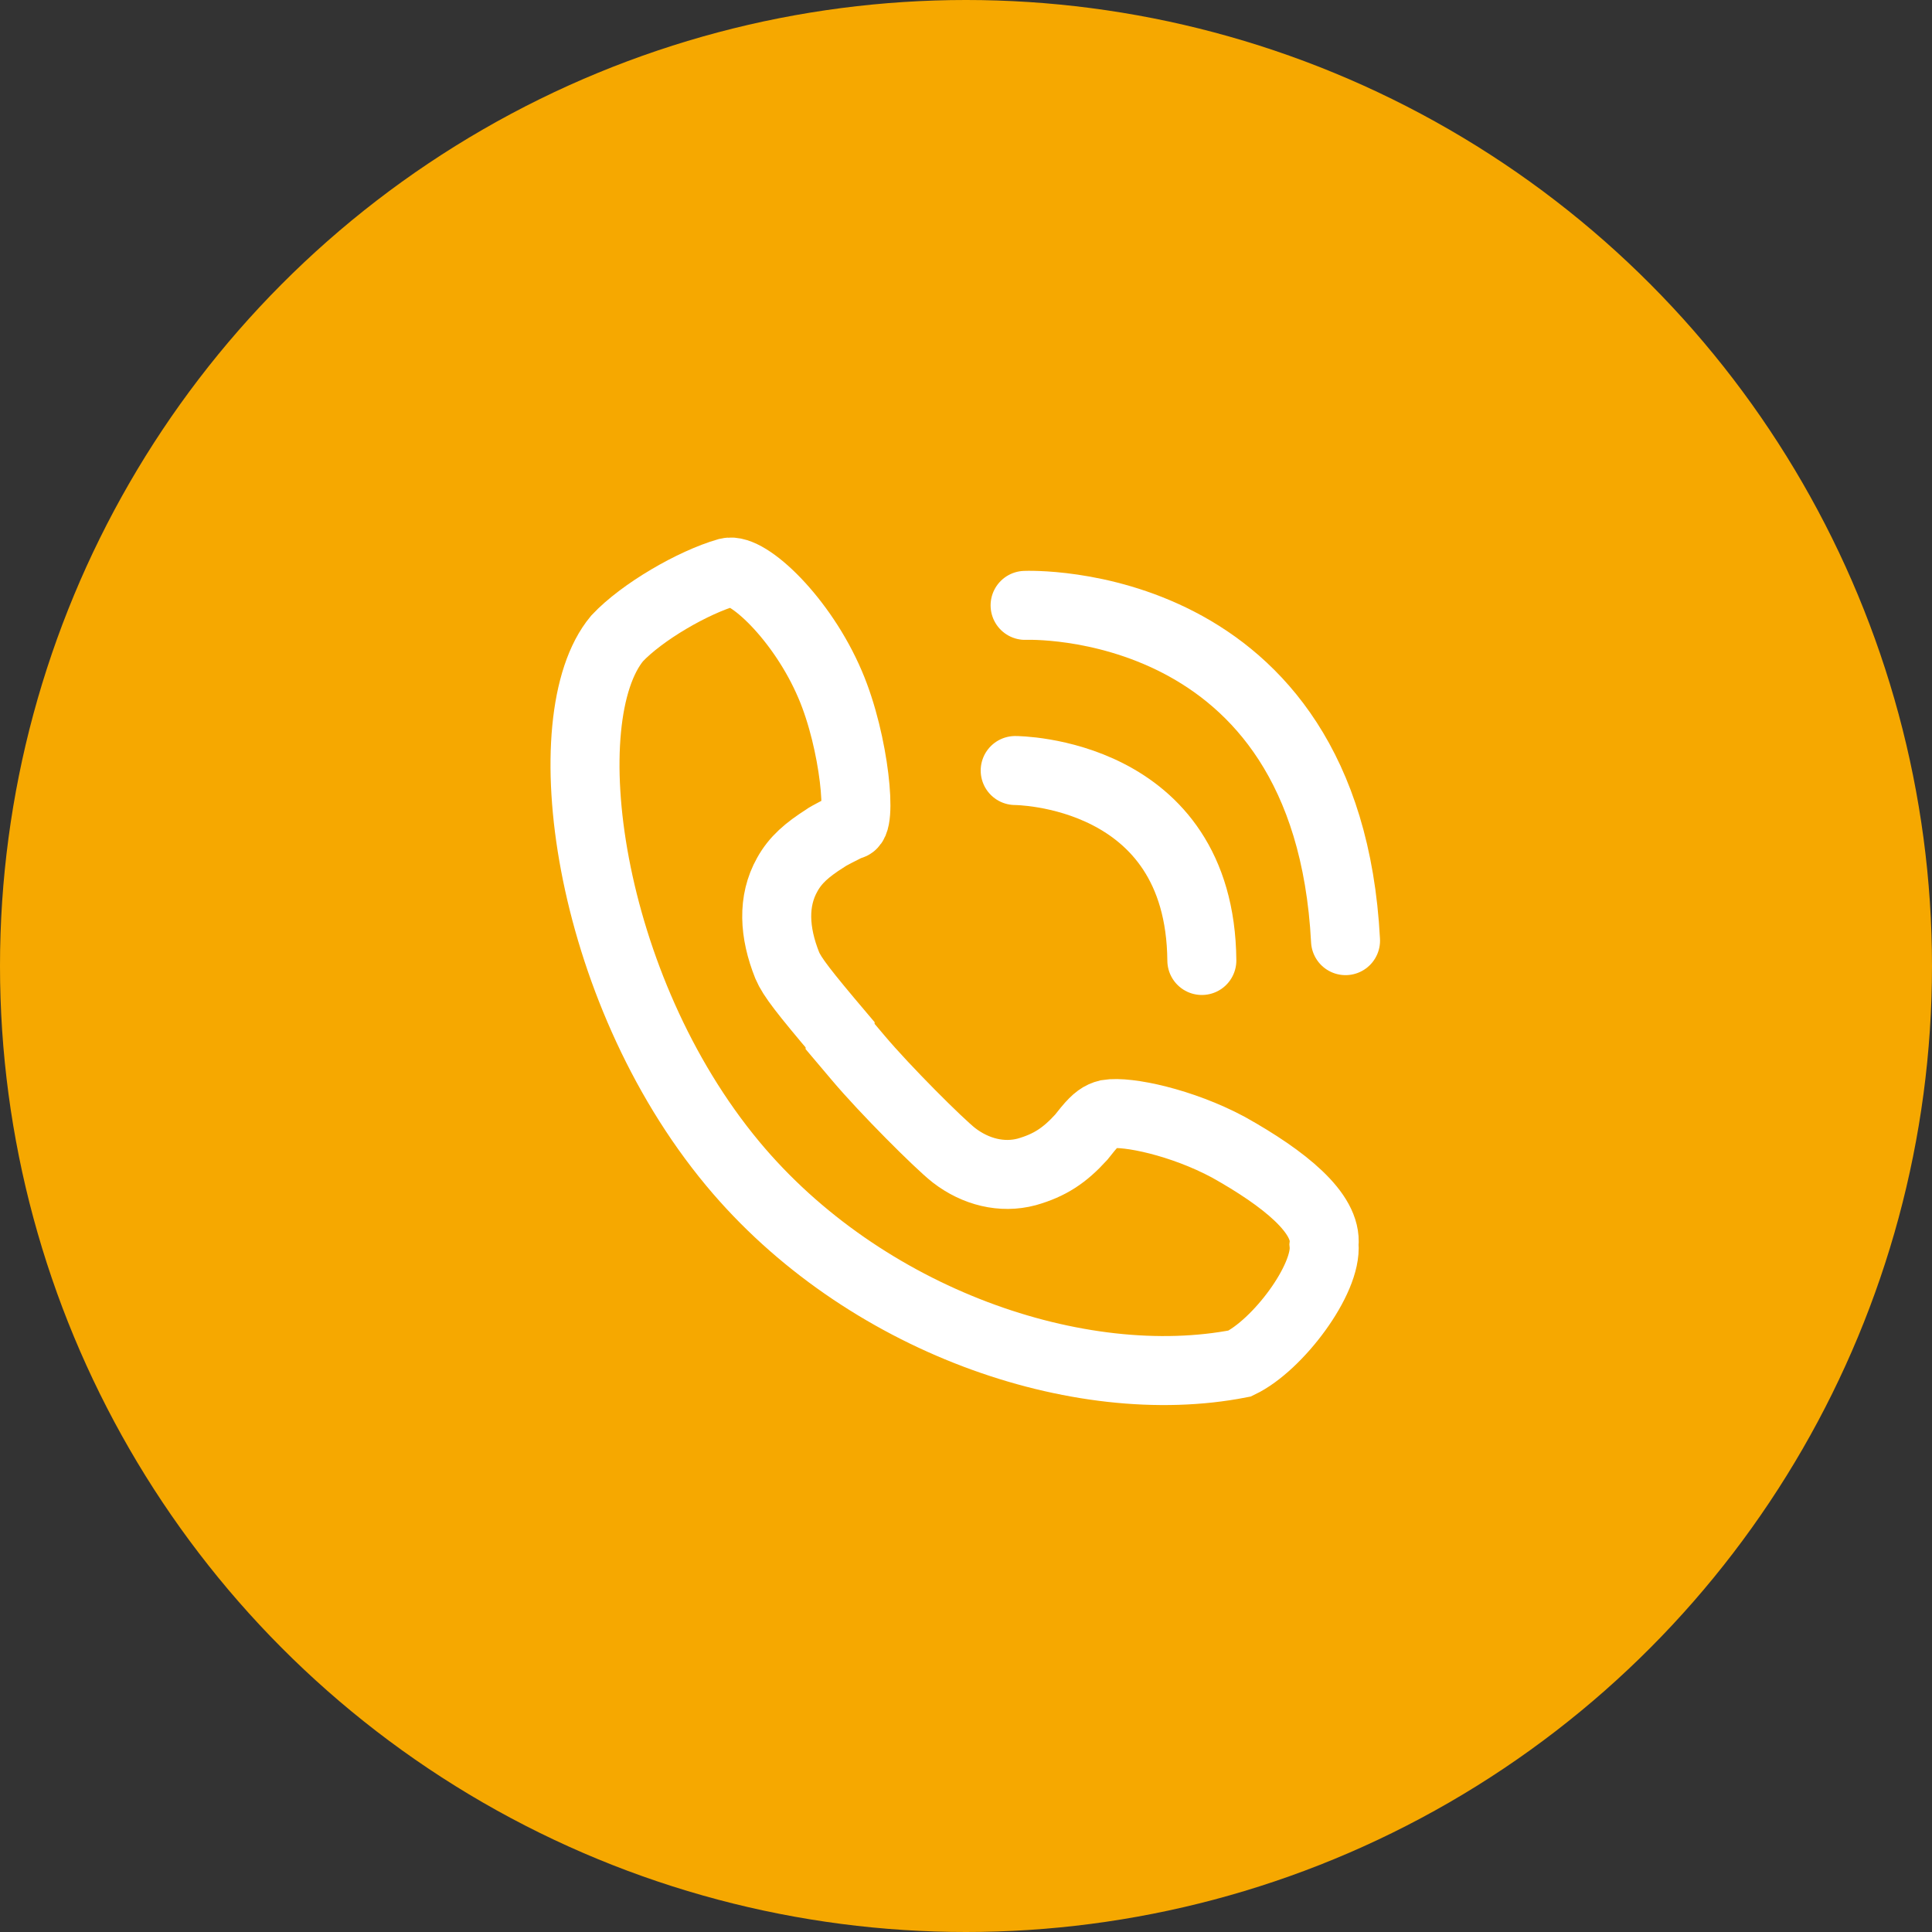
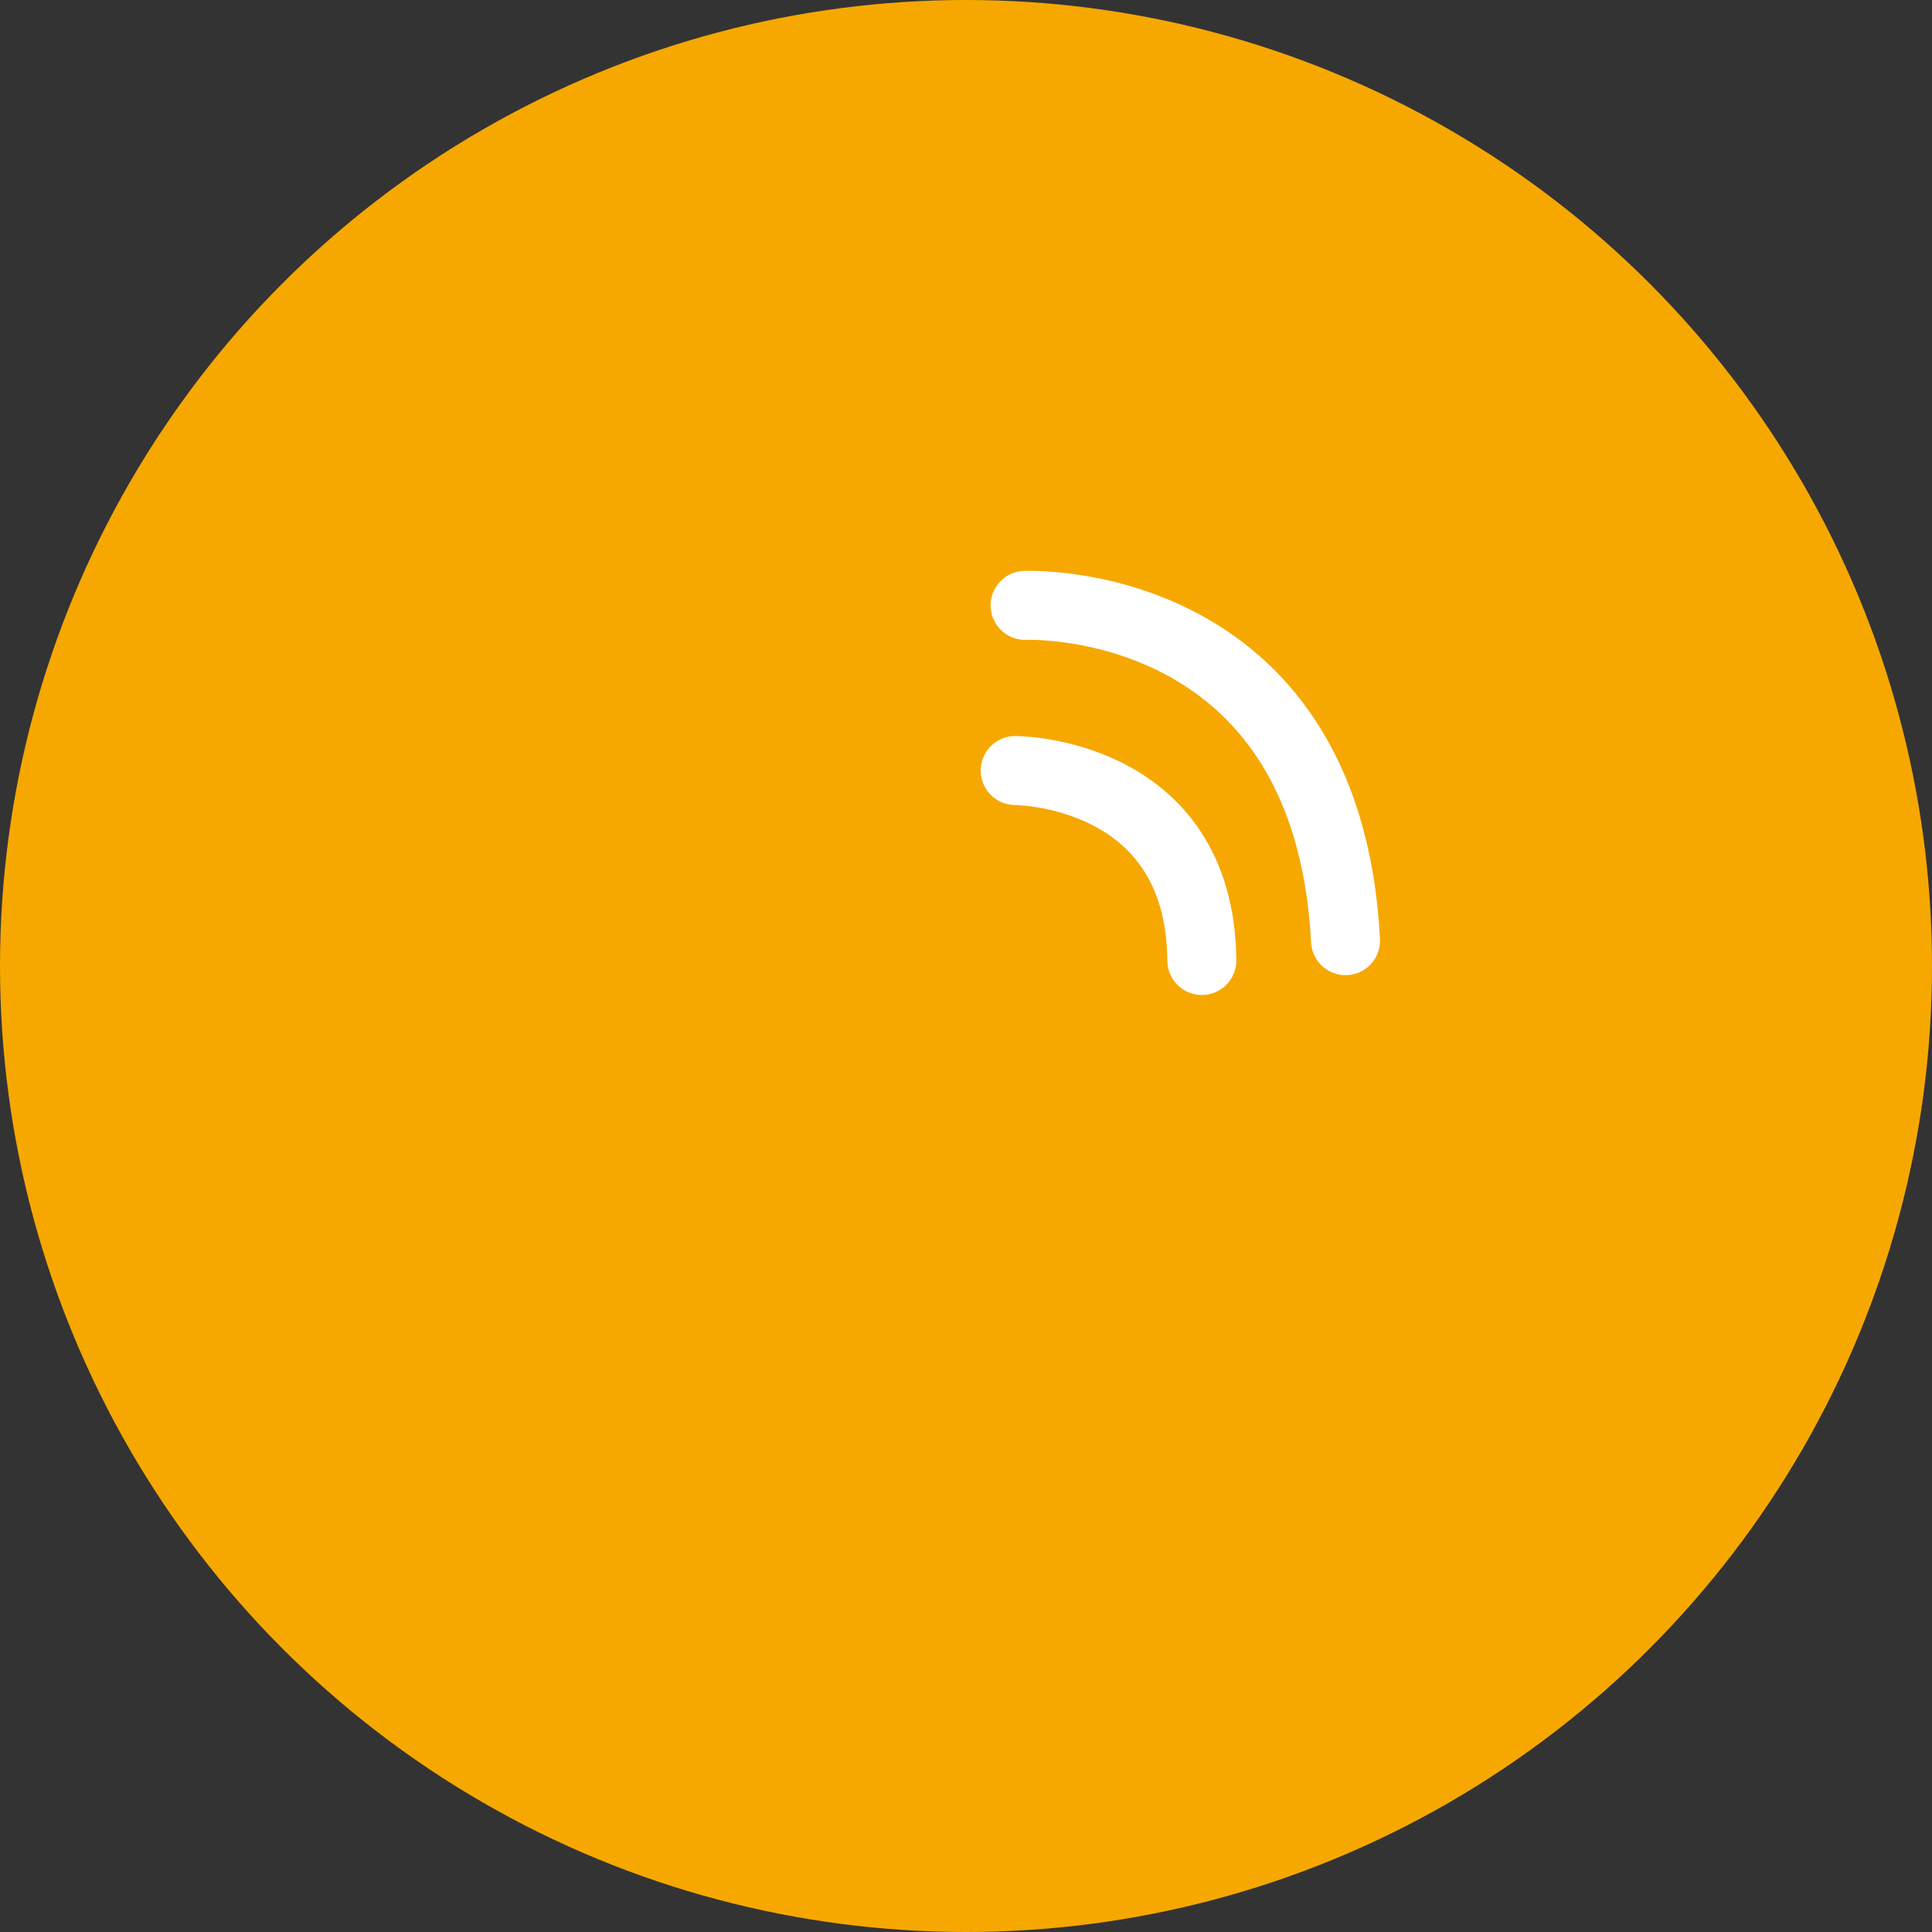
<svg xmlns="http://www.w3.org/2000/svg" width="56" height="56" viewBox="0 0 56 56" fill="none">
  <rect x="0" y="0" width="56" height="56" fill="#333333" stroke="none" />
  <circle cx="28" cy="28" r="28" fill="#F6A800" />
-   <path d="M32.106 32.293C31.915 32.34 31.771 32.436 31.532 32.724L31.34 32.963C30.861 33.489 30.431 33.777 29.76 33.968C29.042 34.16 28.276 33.968 27.654 33.489C27.223 33.154 25.643 31.575 24.877 30.665L24.351 30.043V29.995C23.297 28.75 22.962 28.319 22.819 27.984C22.436 27.026 22.388 26.117 22.819 25.351C23.058 24.92 23.393 24.633 23.92 24.297C23.968 24.25 24.446 24.01 24.542 23.962C24.59 23.915 24.638 23.867 24.638 23.915C25 24 24.781 21.521 24.063 19.845C23.249 17.93 21.669 16.446 21.095 16.59C20.09 16.877 18.605 17.739 17.887 18.505C15.972 20.803 16.978 28.606 21.239 33.729C25.021 38.277 31.292 40.431 35.936 39.522C37.037 38.995 38.474 37.08 38.378 36.075C38.474 35.165 37.229 34.16 35.601 33.25C34.261 32.532 32.681 32.197 32.106 32.293Z" stroke="white" stroke-width="2" stroke-miterlimit="10" />
  <path d="M29.426 22.334C29.426 22.334 34.788 22.334 34.836 27.84" stroke="white" stroke-width="2" stroke-miterlimit="10" stroke-linecap="round" />
  <path d="M29.713 17.547C29.713 17.547 38.474 17.164 39.001 27.265" stroke="white" stroke-width="2" stroke-miterlimit="10" stroke-linecap="round" />
</svg>